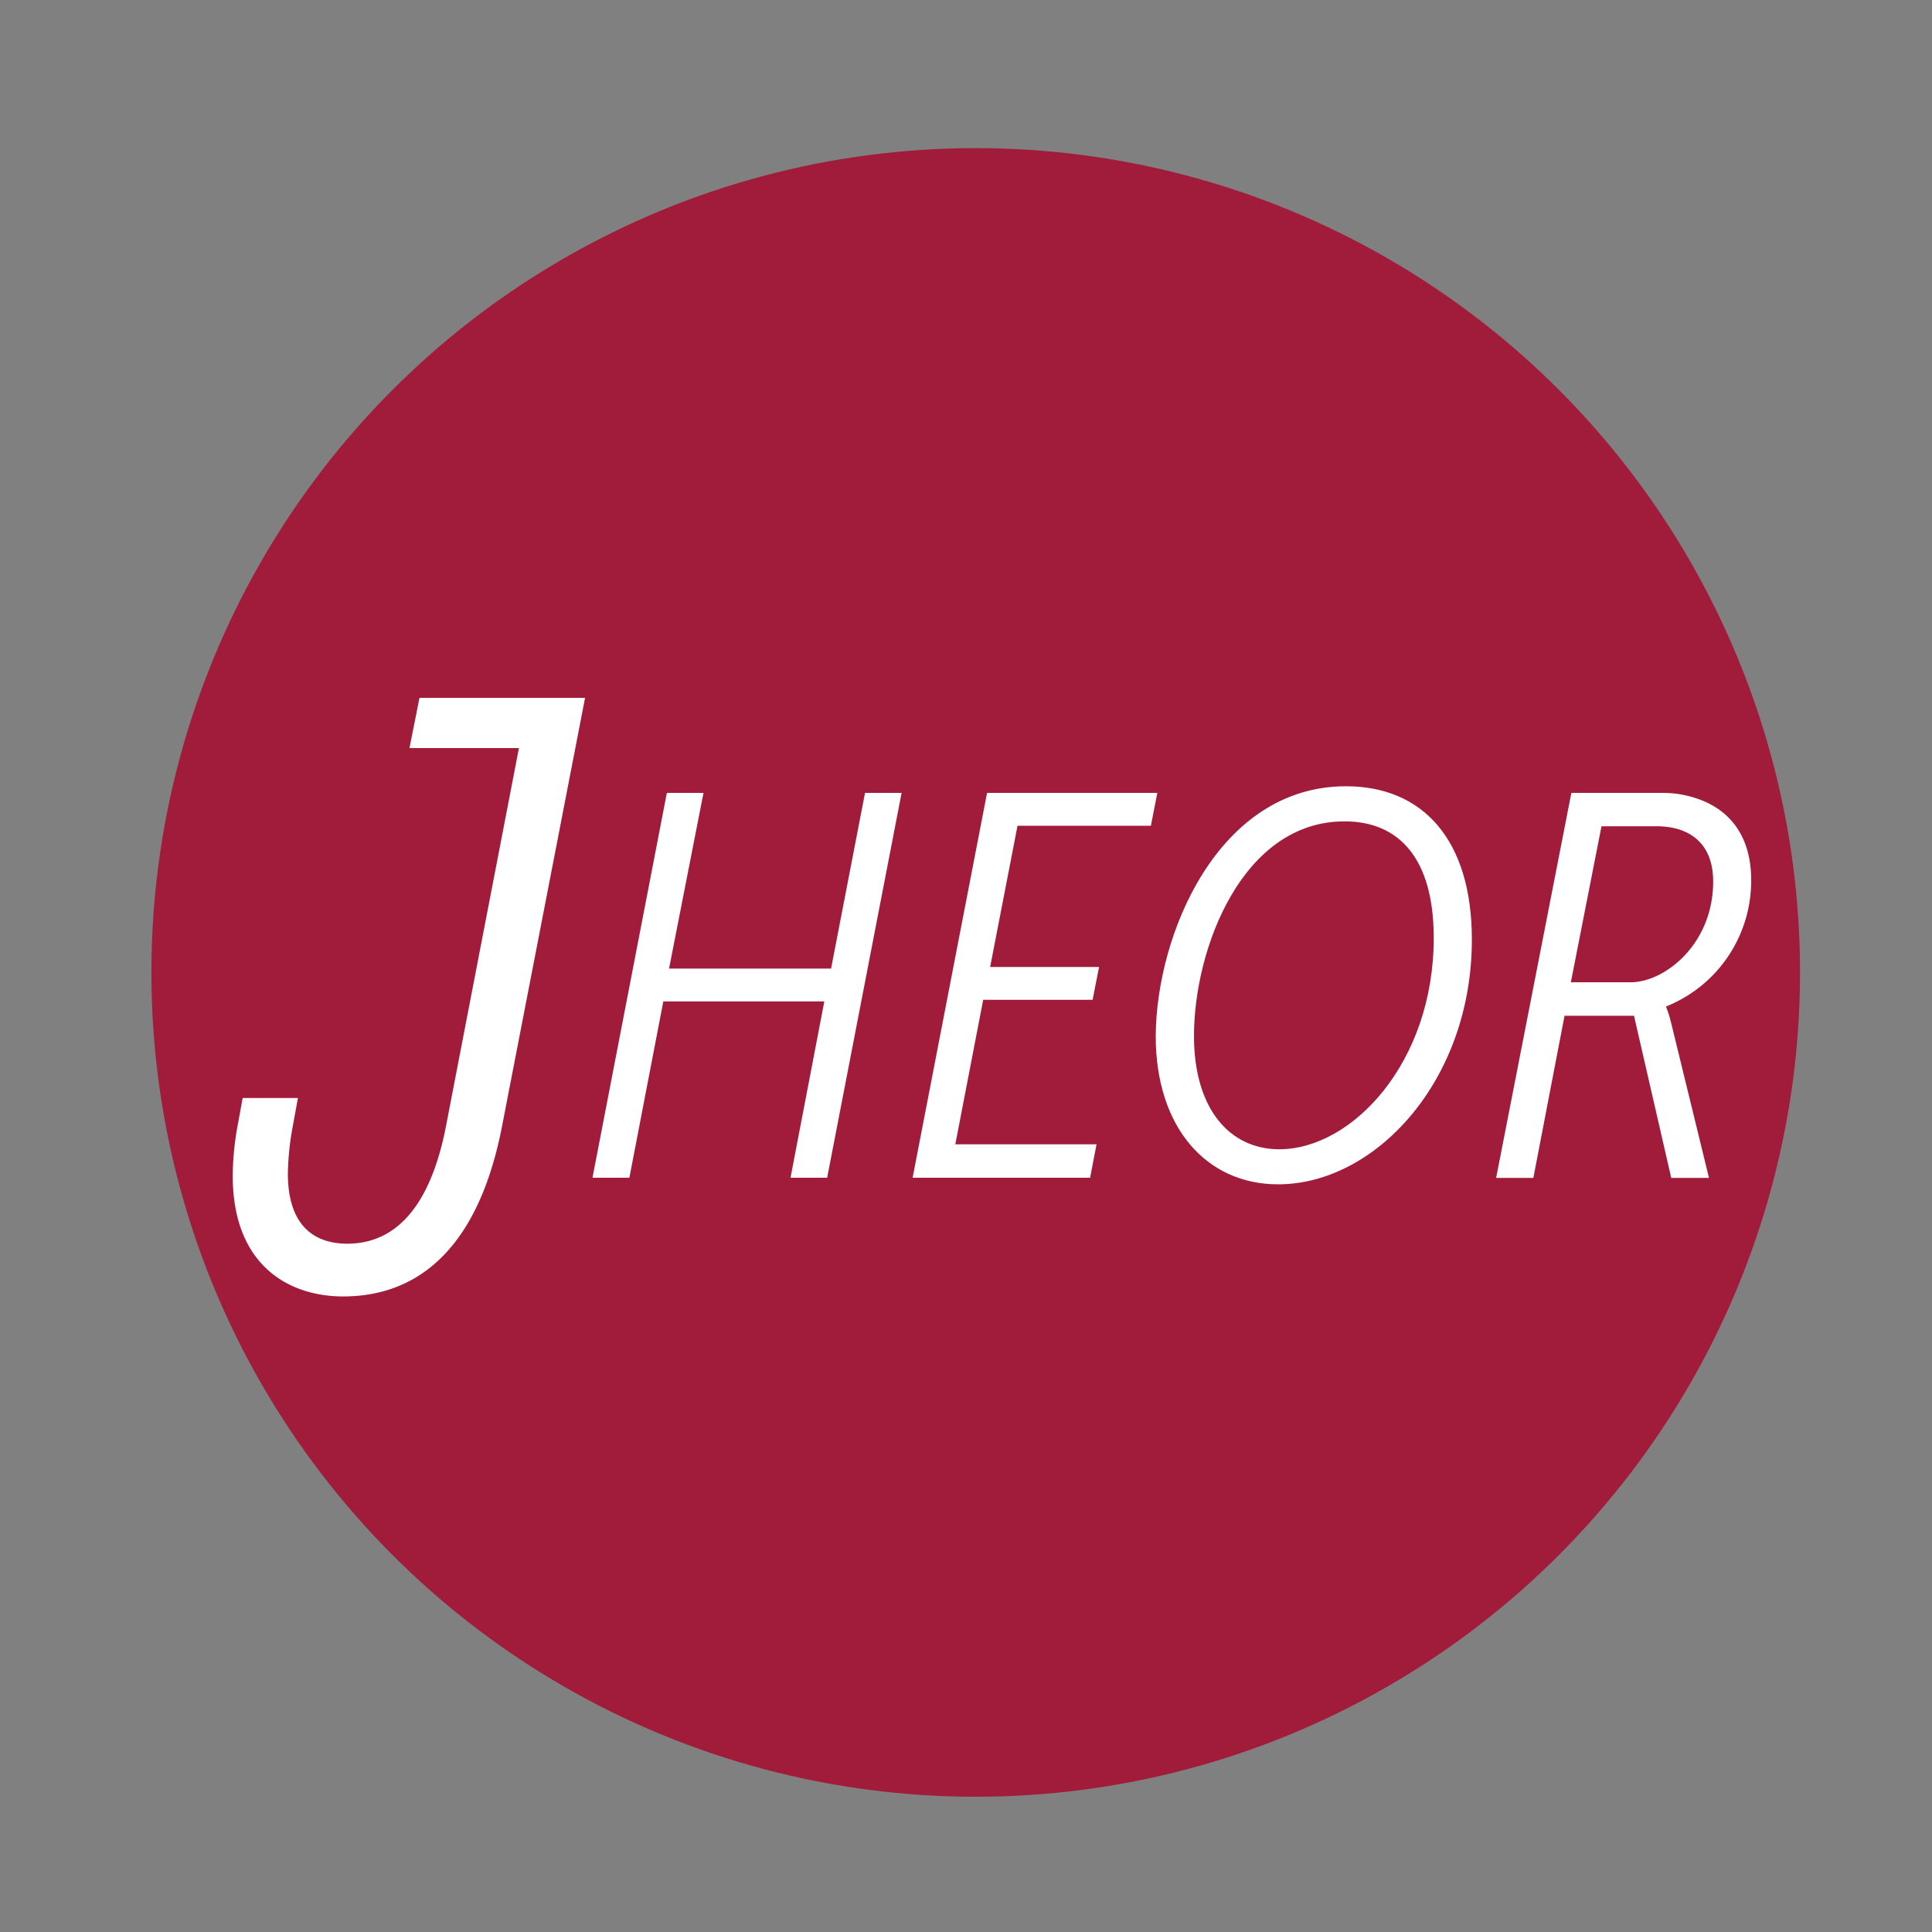
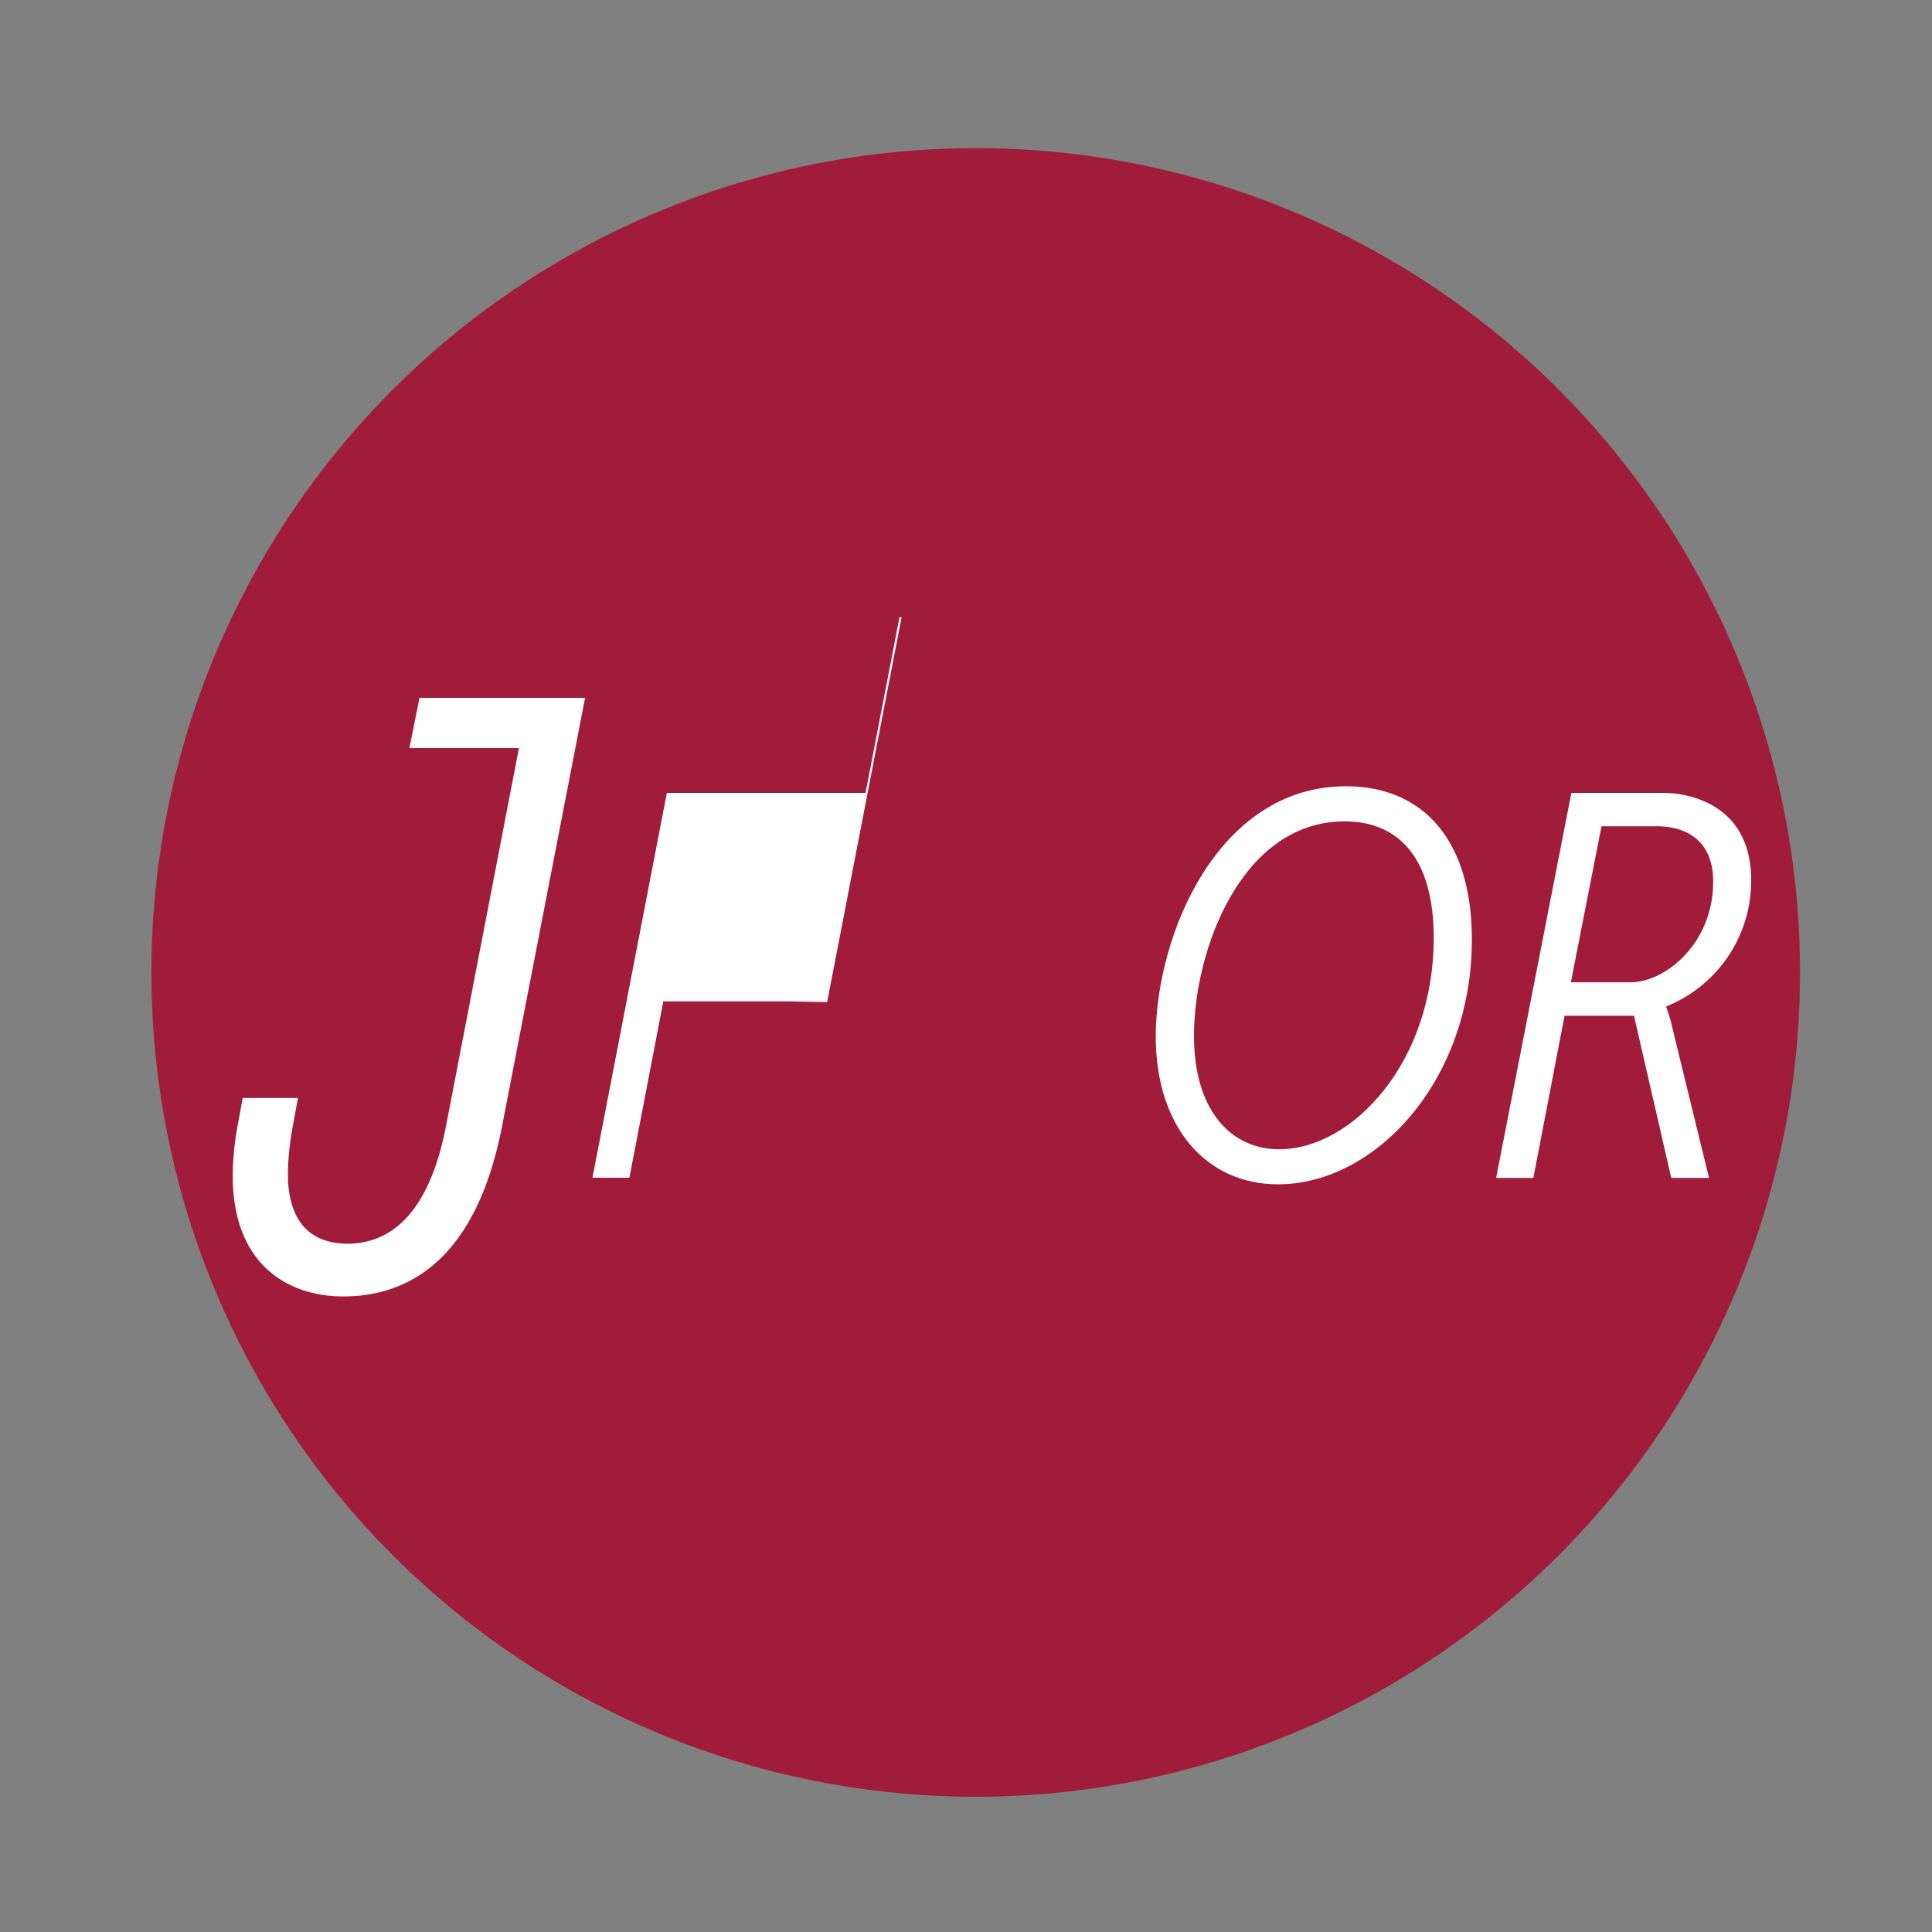
<svg xmlns="http://www.w3.org/2000/svg" id="Layer_1" data-name="Layer 1" width="300" height="300" viewBox="0 0 300 300">
  <rect x="0" y="0" width="300" height="300" fill="#808080" stroke="none" />
  <defs>
    <style>.cls-1,.cls-5{fill:none;}.cls-2{clip-path:url(#clip-path);}.cls-3{fill:#a11c3a;}.cls-4{fill:#fff;}.cls-5{stroke:#a11c3a;stroke-width:4px;}</style>
    <clipPath id="clip-path">
      <rect class="cls-1" x="14.51" y="16" width="350.99" height="264" />
    </clipPath>
  </defs>
  <title>JHEOR_logo_03-01</title>
  <g class="cls-2">
    <path class="cls-3" d="M151.51,277a126,126,0,1,0-126-126,126,126,0,0,0,126,126" />
  </g>
  <path class="cls-4" d="M36.9,174.79l.78-4.29h8.58l-.78,4.29a43.54,43.54,0,0,0-.78,7.41c0,8.71,4.68,10.92,9.23,10.92,5.85,0,12.48-3.51,15.34-18.33l11.31-58.63h-17l1.56-7.8H90.85L78,174.66c-4,20.93-14.56,26.65-24.7,26.65-8.71,0-17.16-5.07-17.16-18.72A43.94,43.94,0,0,1,36.9,174.79Z" />
  <g class="cls-2">
    <circle class="cls-5" cx="151.51" cy="151" r="126" />
  </g>
-   <path class="cls-4" d="M103.55,123.12h5.69l-5.35,27.28h25.16l5.27-27.28H140l-11.56,59.76h-5.69L128,155.5H103l-5.27,27.38H92Z" />
-   <path class="cls-4" d="M153.27,123.12h26.44l-1,5.1H158l-4.25,21.93h16.91l-1,5.1H152.67l-4.33,22.44h21.93l-1,5.19H141.71Z" />
+   <path class="cls-4" d="M103.55,123.12h5.69h25.16l5.27-27.28H140l-11.56,59.76h-5.69L128,155.5H103l-5.27,27.38H92Z" />
  <path class="cls-4" d="M209,122.09c11.82,0,19.55,8.17,19.55,23.81,0,21.93-15,38-30.09,38-11.14,0-19-8.85-19-23C179.53,145.13,189.14,122.09,209,122.09Zm-10.37,56.37c11.31,0,24-13.44,24-32.82,0-12.41-5.44-18.1-13.85-18.1-15.9,0-23.38,19.8-23.38,33.32C185.4,172.16,190.92,178.46,198.66,178.46Z" />
  <path class="cls-4" d="M244,123.12h14.12a16.33,16.33,0,0,1,6.8,1.44c4.08,1.87,7,5.7,7,12.07a21,21,0,0,1-13.18,19.64v.17a17.12,17.12,0,0,1,.77,2.46l5.86,24h-5.86l-5.78-25.17H242.94l-4.84,25.17h-5.78Zm9.18,29.41c5.36,0,12.84-5.95,12.84-15.64,0-5.87-3.57-8.59-8.84-8.59h-8.5l-4.76,24.23Z" />
</svg>